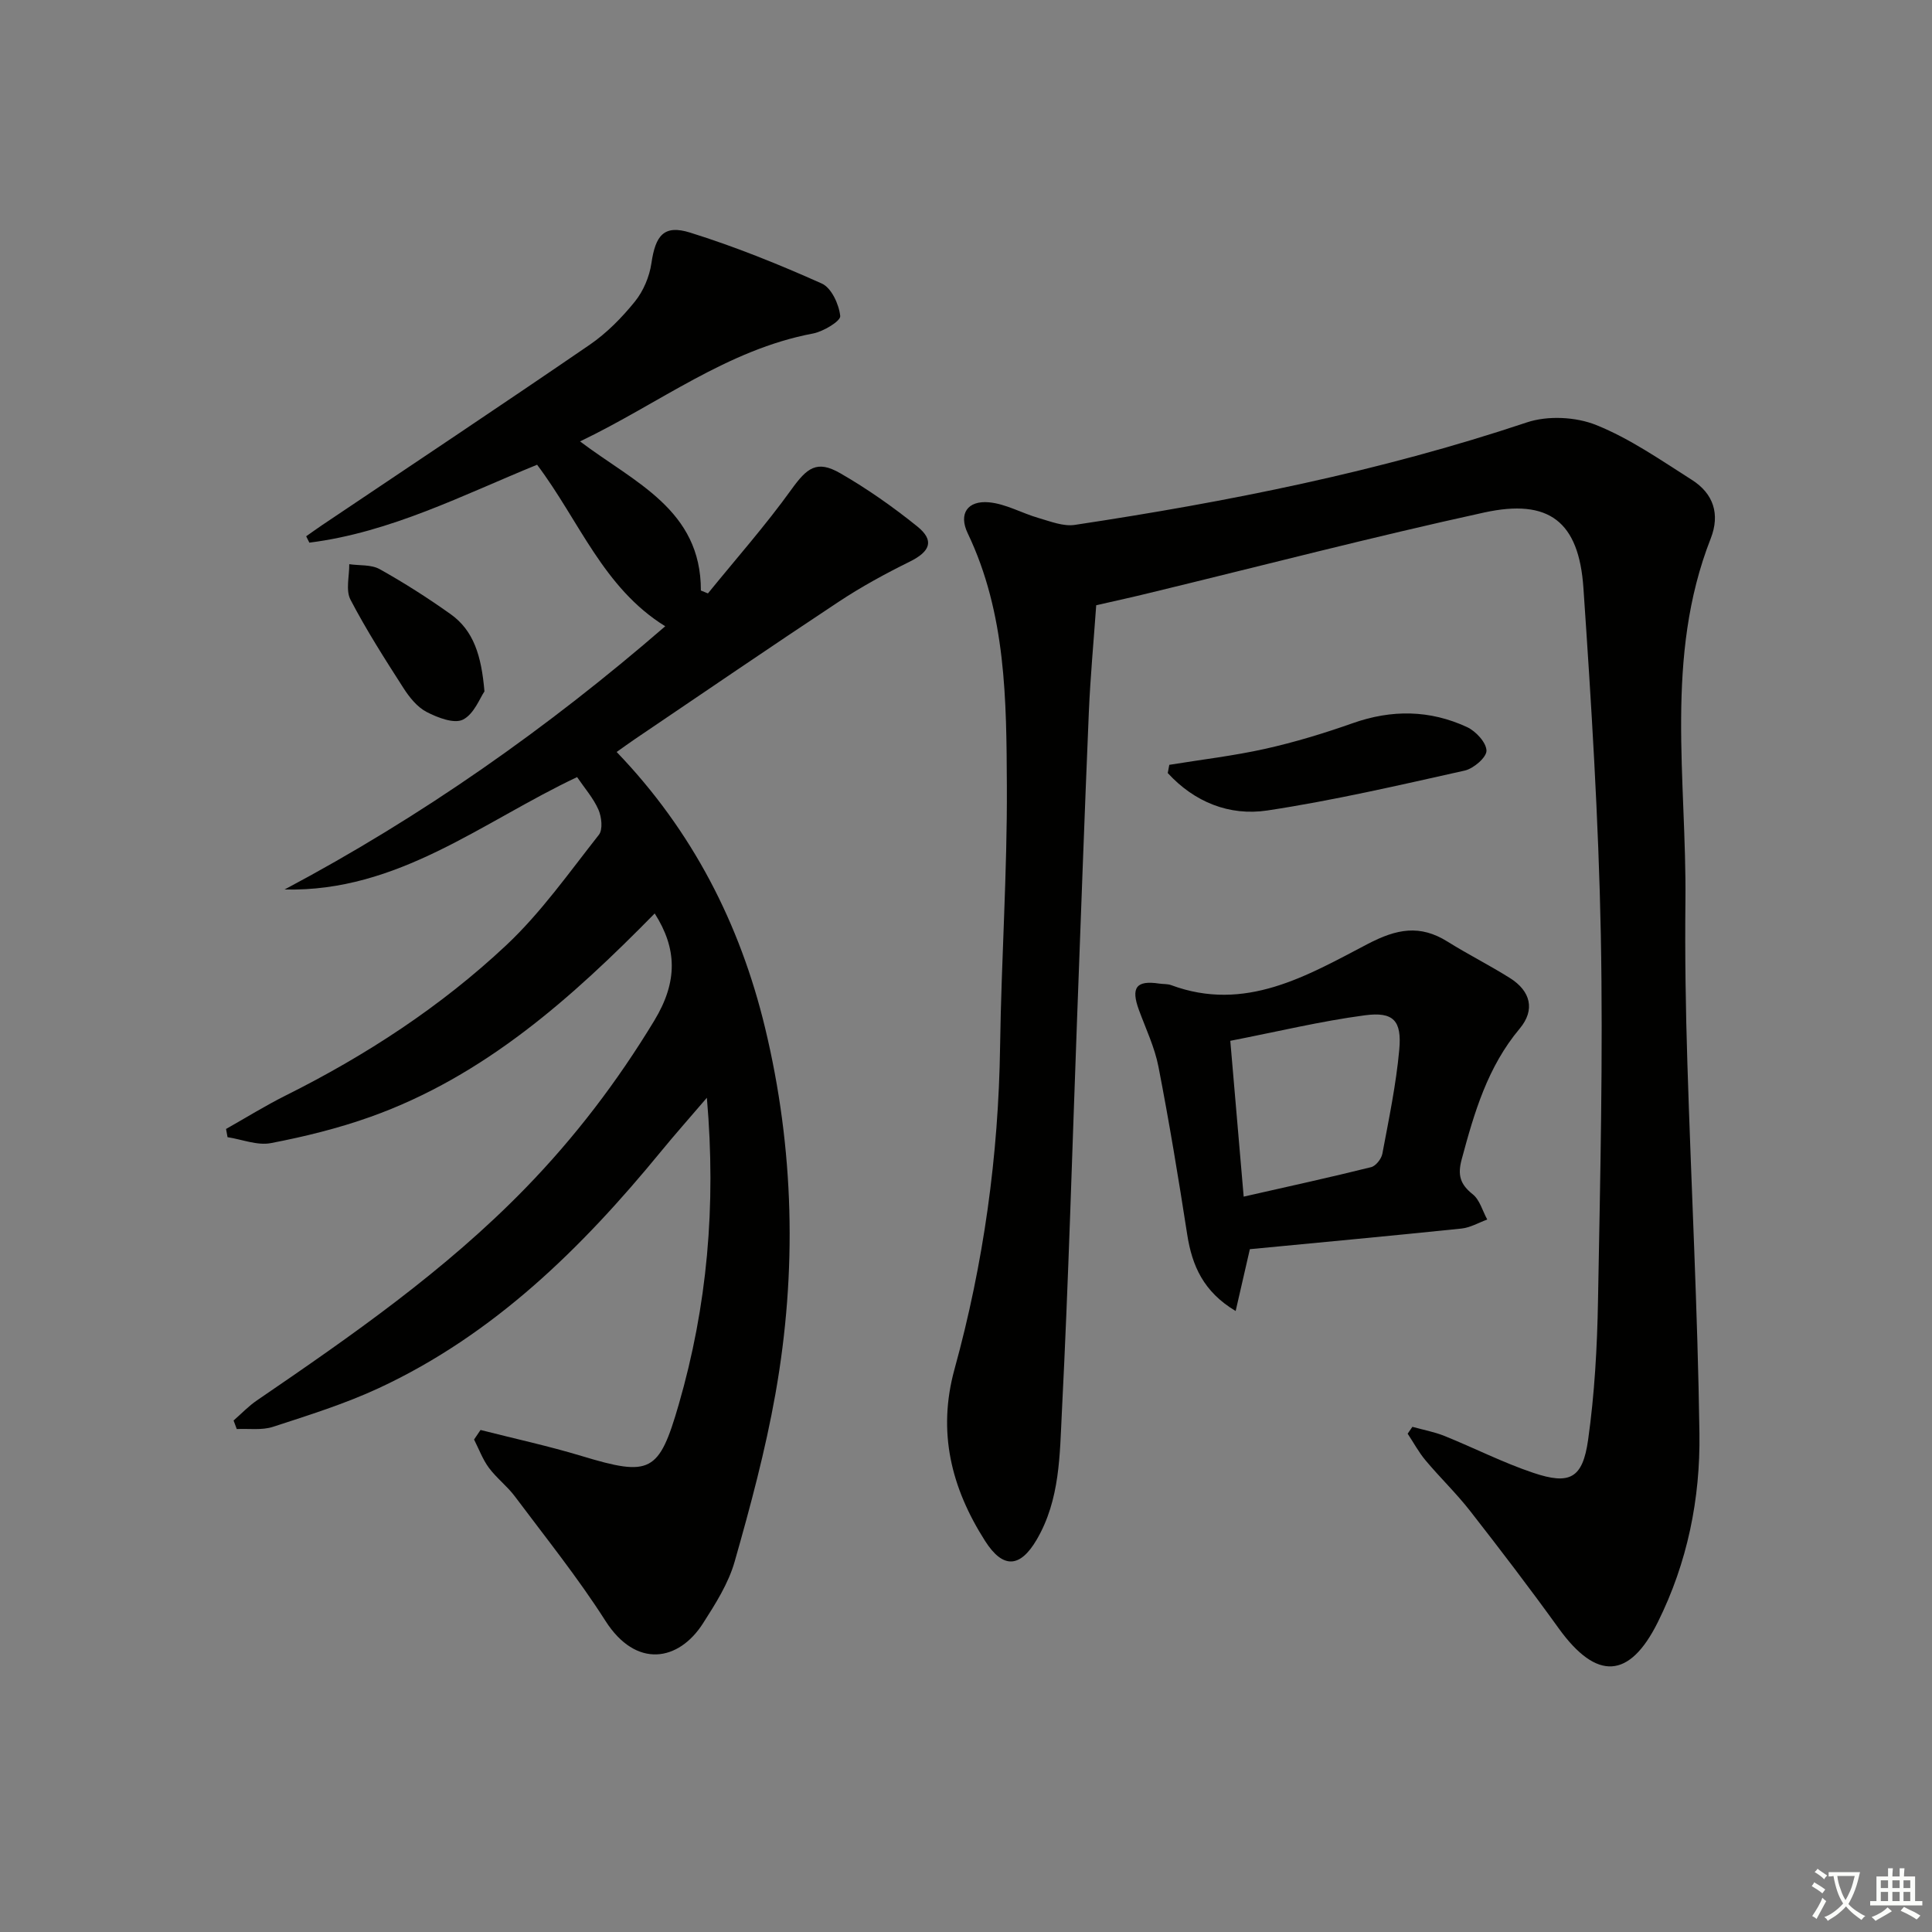
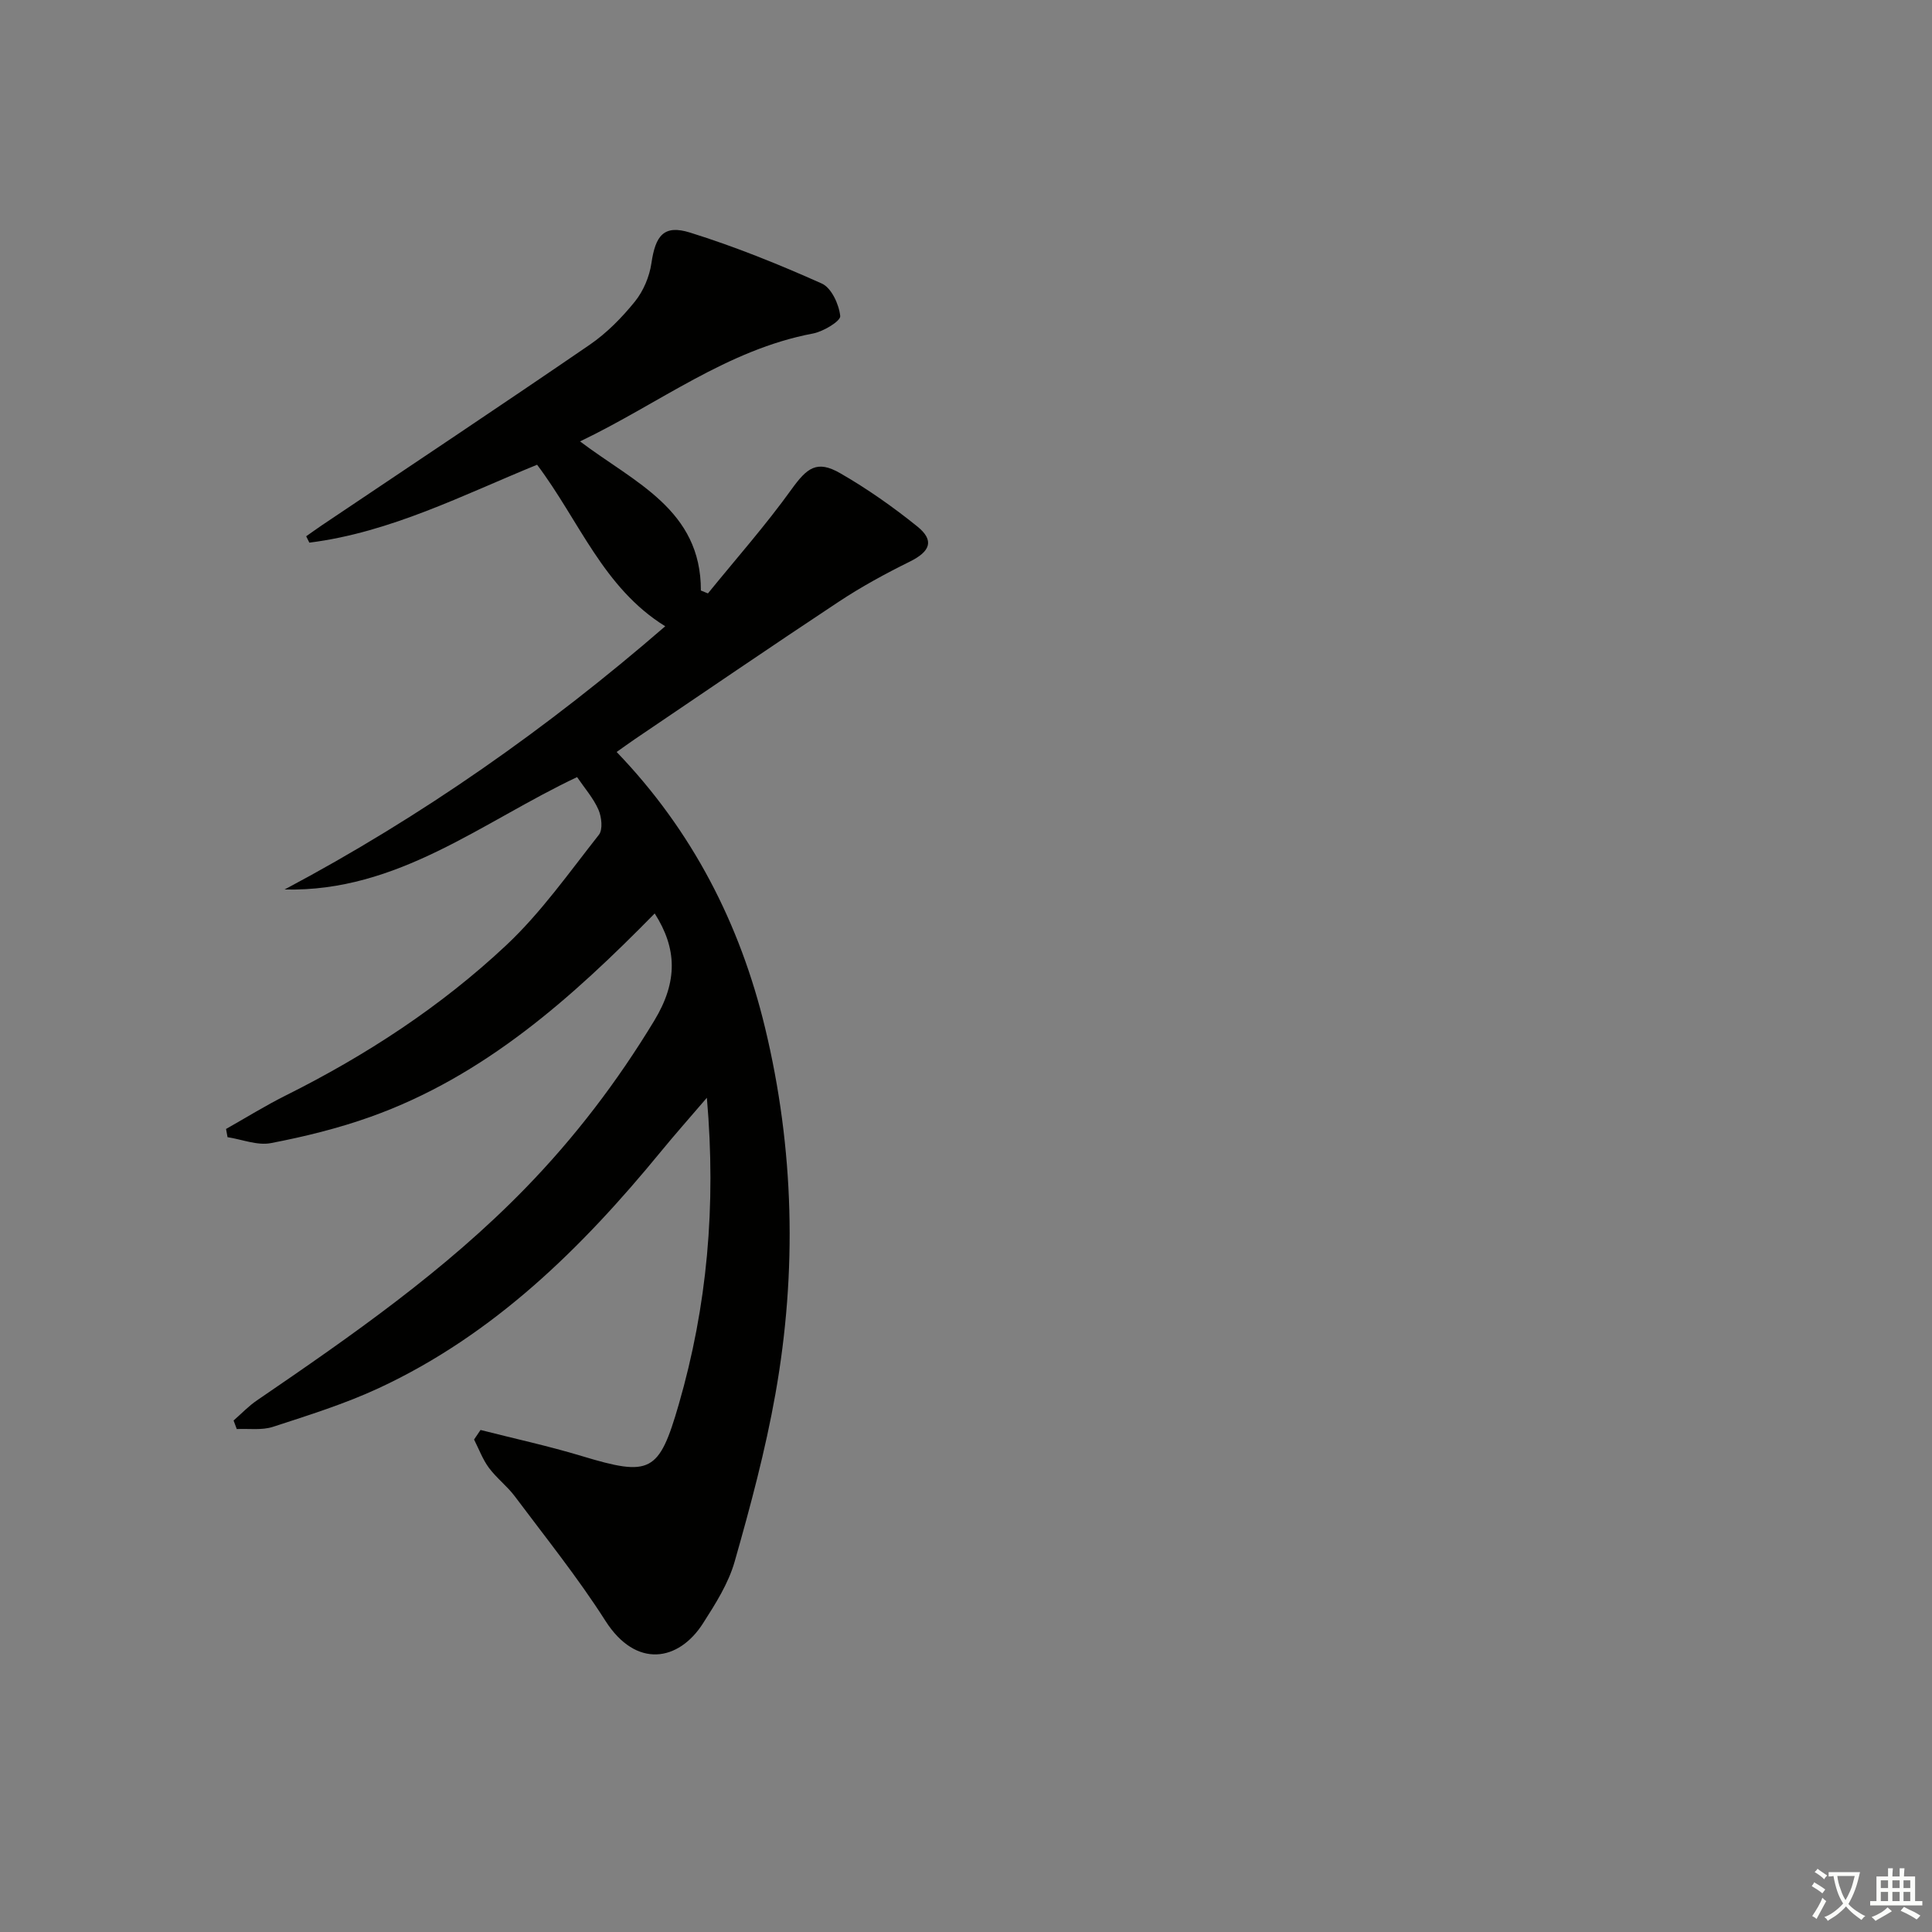
<svg xmlns="http://www.w3.org/2000/svg" enable-background="new 0 0 400 400" viewBox="0 0 400 400">
  <rect x="0" y="0" width="400" height="400" fill="#808080" stroke="none" />
  <path d="m377.9 391.2c-.2.3-.4.5-.6.8-.7-.6-1.4-1-2.2-1.5.2-.3.4-.5.5-.8.6.4 1.4.8 2.3 1.5zm-1.8 6.1c-.2-.2-.5-.4-.9-.6.4-.6.8-1.2 1.2-1.9s.7-1.3.9-1.9c.3.3.5.5.8.7-.7 1.3-1.4 2.6-2 3.7zm2.2-9c-.3.3-.5.5-.6.8-.6-.6-1.3-1.1-2-1.5.3-.3.5-.5.6-.7.6.5 1.3.9 2 1.4zm.3.2v-.9h2 4.5c-.3 1.3-.6 2.5-1 3.6s-.9 2.1-1.4 3c.4.5 1 1 1.6 1.4s1.2.8 1.9 1.1c-.3.2-.5.4-.8.8-.4-.3-1-.7-1.6-1.2s-1.2-1.1-1.6-1.6c-.5.6-1.1 1.1-1.7 1.6s-1.4.9-2.1 1.4c-.1-.3-.3-.5-.7-.8.6-.2 1.2-.5 1.9-1s1.4-1.1 2-1.8c-.5-.8-.9-1.6-1.2-2.5s-.6-2-.8-3.2c-.4.1-.7.1-1 .1zm2.5 2.7c.3 1 .7 1.7 1 2.2.3-.5.6-1.1 1-2s.6-1.9.9-3h-3.2-.4c.1.9.3 1.8.7 2.8z" fill="#fbfcfa" />
  <path d="m396.5 388.5v1.5 3.6h1.5v.9c-.4 0-1 0-1.7 0h-7.9c-.5 0-.9 0-1.2 0v-.9h1.3v-3.5c0-.7 0-1.2 0-1.6h2.4c0-.8 0-1.4 0-1.7h1c0 .3-.1.8-.1 1.7h1.5c0-.8 0-1.4 0-1.7h1c0 .3-.1.9-.1 1.7zm-8.2 9.2c-.2-.3-.5-.5-.8-.8.8-.3 1.4-.6 1.9-.9s1-.7 1.4-1.1c.3.3.6.5.9.8-1.6 1-2.8 1.6-3.4 2zm2.6-6.8v-1.6h-1.5v1.6zm0 2.7v-1.9h-1.5v1.9zm2.4-2.7v-1.6h-1.5v1.6zm0 2.7v-1.9h-1.5v1.9zm.2 2 .7-.8c.4.2.9.5 1.6.8s1.3.7 1.8 1c-.3.3-.5.6-.8.8-.4-.3-1.5-1-3.3-1.8zm2-4.7v-1.6h-1.4v1.6zm0 2.7v-1.9h-1.4v1.9z" fill="#fbfcfa" />
  <g fill="#010100">
    <path d="m99.49 296.06c6.98 1.78 14.04 3.31 20.93 5.39 14.24 4.31 16.02 3.47 20.11-10.68 5.87-20.31 7.77-40.99 5.82-63.49-3.67 4.28-6.67 7.66-9.52 11.14-16.39 19.99-34.59 37.9-58.39 48.97-7.04 3.27-14.53 5.61-21.93 8.02-2.3.75-4.98.34-7.49.46-.22-.59-.44-1.18-.66-1.77 1.61-1.4 3.1-2.99 4.86-4.18 19.53-13.34 38.92-26.82 55.53-43.89 10.27-10.56 19.04-22.06 26.7-34.7 4.96-8.18 4.69-15 .1-22.21-17.11 17.42-35.2 33.66-58.81 42.1-6.69 2.39-13.68 4.11-20.66 5.45-2.81.54-5.97-.77-8.97-1.23-.1-.57-.2-1.13-.31-1.7 4.11-2.32 8.13-4.82 12.35-6.93 16.63-8.3 32.12-18.41 45.64-31.09 7.22-6.77 13.03-15.06 19.2-22.88.86-1.09.57-3.7-.09-5.21-1.05-2.39-2.86-4.45-4.42-6.74-19.66 9.27-37.08 23.84-60.56 23.27 28.4-15.08 54.45-33.4 78.81-54.5-12.84-7.93-17.82-21.89-26.53-33.44-15.29 6.23-30.32 14.01-47.15 16.13-.22-.44-.44-.88-.66-1.32 1.1-.77 2.19-1.56 3.3-2.31 18.48-12.42 37.03-24.75 55.4-37.34 3.53-2.42 6.66-5.61 9.36-8.95 1.76-2.17 3.01-5.16 3.42-7.94.84-5.76 2.59-8.03 8.02-6.33 9.29 2.9 18.38 6.57 27.27 10.55 1.98.89 3.55 4.31 3.8 6.72.11 1.04-3.49 3.21-5.64 3.62-17.79 3.35-31.83 14.48-48.23 22.34 11.27 8.52 25.06 14.12 25.02 30.87.49.2.97.4 1.46.6 5.8-7.14 11.91-14.05 17.27-21.5 3.26-4.53 5.29-6.16 10.11-3.39 5.59 3.21 10.93 6.97 15.96 11.02 3.62 2.92 2.69 5.2-1.59 7.31-5.02 2.48-9.98 5.18-14.65 8.27-14.15 9.36-28.15 18.94-42.2 28.44-1.19.81-2.36 1.66-3.8 2.68 15.7 16.33 25.55 35.61 30.73 57.11 6.03 25.02 6.64 50.43 2.15 75.76-2.08 11.72-5.18 23.29-8.45 34.76-1.29 4.53-3.98 8.76-6.56 12.79-5 7.82-13.83 9.46-20.21-.56-5.7-8.94-12.39-17.26-18.75-25.76-1.59-2.12-3.79-3.78-5.37-5.91-1.29-1.75-2.06-3.88-3.06-5.84.45-.65.9-1.31 1.34-1.98z" />
-     <path d="m226.96 125.31c-.52 7.35-1.21 14.76-1.53 22.19-.89 21.11-1.64 42.23-2.43 63.34-1.01 27.09-1.77 54.2-3.14 81.28-.46 9.02-.36 18.35-5.23 26.66-3.42 5.83-6.96 6.08-10.67.27-7-10.97-9.93-22.55-6.33-35.61 6.02-21.86 9.11-44.18 9.43-66.9.26-17.96 1.49-35.91 1.4-53.86-.09-17.75-.15-35.63-8.11-52.28-1.93-4.04-.03-6.81 4.42-6.4 3.48.32 6.79 2.25 10.23 3.24 2.47.71 5.16 1.8 7.55 1.43 31.69-4.78 63.05-11.01 93.55-21.21 4.32-1.45 10.15-1.17 14.38.54 7 2.81 13.37 7.27 19.8 11.35 4.46 2.83 5.89 7.08 3.9 12.16-9.6 24.46-4.97 49.91-5.23 75.02-.12 11.16.05 22.32.4 33.47.79 25.6 2.14 51.19 2.5 76.79.19 13.52-2.49 26.75-8.62 39.07-5.86 11.78-12.66 12.16-20.51 1.28-5.93-8.23-12.09-16.3-18.33-24.29-2.86-3.67-6.25-6.92-9.24-10.49-1.42-1.69-2.48-3.68-3.71-5.53.33-.47.65-.95.98-1.42 2.23.62 4.54 1.04 6.67 1.9 6.15 2.48 12.09 5.52 18.35 7.62 7.57 2.55 10.23 1.17 11.36-6.82 1.34-9.51 1.88-19.18 2.05-28.8.45-25.3 1.07-50.61.58-75.9-.47-23.91-1.97-47.82-3.6-71.69-.94-13.73-7.11-18.55-20.55-15.61-23.15 5.06-46.1 11.04-69.14 16.62-3.52.87-7.07 1.64-11.18 2.58z" />
-     <path d="m258.77 258.63c-1.09 4.74-1.93 8.38-2.94 12.8-6.67-3.98-9.02-9.37-10.03-15.83-1.8-11.61-3.71-23.2-5.95-34.73-.78-4.02-2.61-7.85-4.04-11.74-1.72-4.67-.56-6.21 4.19-5.49.82.13 1.71.04 2.47.32 15.32 5.69 28.12-1.94 40.68-8.51 6.04-3.16 10.84-4.07 16.56-.49 4.22 2.64 8.69 4.88 12.9 7.53 4.3 2.7 5.28 6.59 2.02 10.48-6.65 7.93-9.4 17.38-12 27.05-.88 3.25-.33 5.17 2.28 7.24 1.46 1.16 2.03 3.45 3.01 5.23-1.78.65-3.52 1.68-5.35 1.87-14.65 1.52-29.33 2.88-43.8 4.27zm-1.28-10.88c9.38-2.13 17.9-3.99 26.37-6.1.98-.24 2.14-1.71 2.34-2.77 1.34-7.15 2.84-14.3 3.5-21.52.56-6.07-1.2-7.94-7.14-7.15-9.13 1.21-18.12 3.39-27.84 5.28.91 10.64 1.79 20.81 2.77 32.26z" />
-     <path d="m242.09 158.35c6.63-1.08 13.33-1.86 19.88-3.32 6.12-1.37 12.17-3.21 18.09-5.3 8.08-2.86 15.99-2.76 23.68.81 1.81.84 3.99 3.19 4.02 4.88.02 1.39-2.68 3.71-4.51 4.12-13.56 3.03-27.13 6.18-40.85 8.26-7.89 1.19-15.14-1.76-20.63-7.75.1-.57.21-1.13.32-1.7z" />
-     <path d="m100.3 143.15c-.93 1.33-2.14 4.68-4.45 5.84-1.83.92-5.25-.41-7.53-1.59-1.93-1-3.55-3.02-4.77-4.92-3.85-6-7.7-12.02-10.99-18.33-1.02-1.96-.22-4.87-.25-7.34 2.12.31 4.55.05 6.3 1.03 5.04 2.81 9.94 5.94 14.65 9.29 4.8 3.4 6.41 8.6 7.04 16.02z" />
  </g>
</svg>